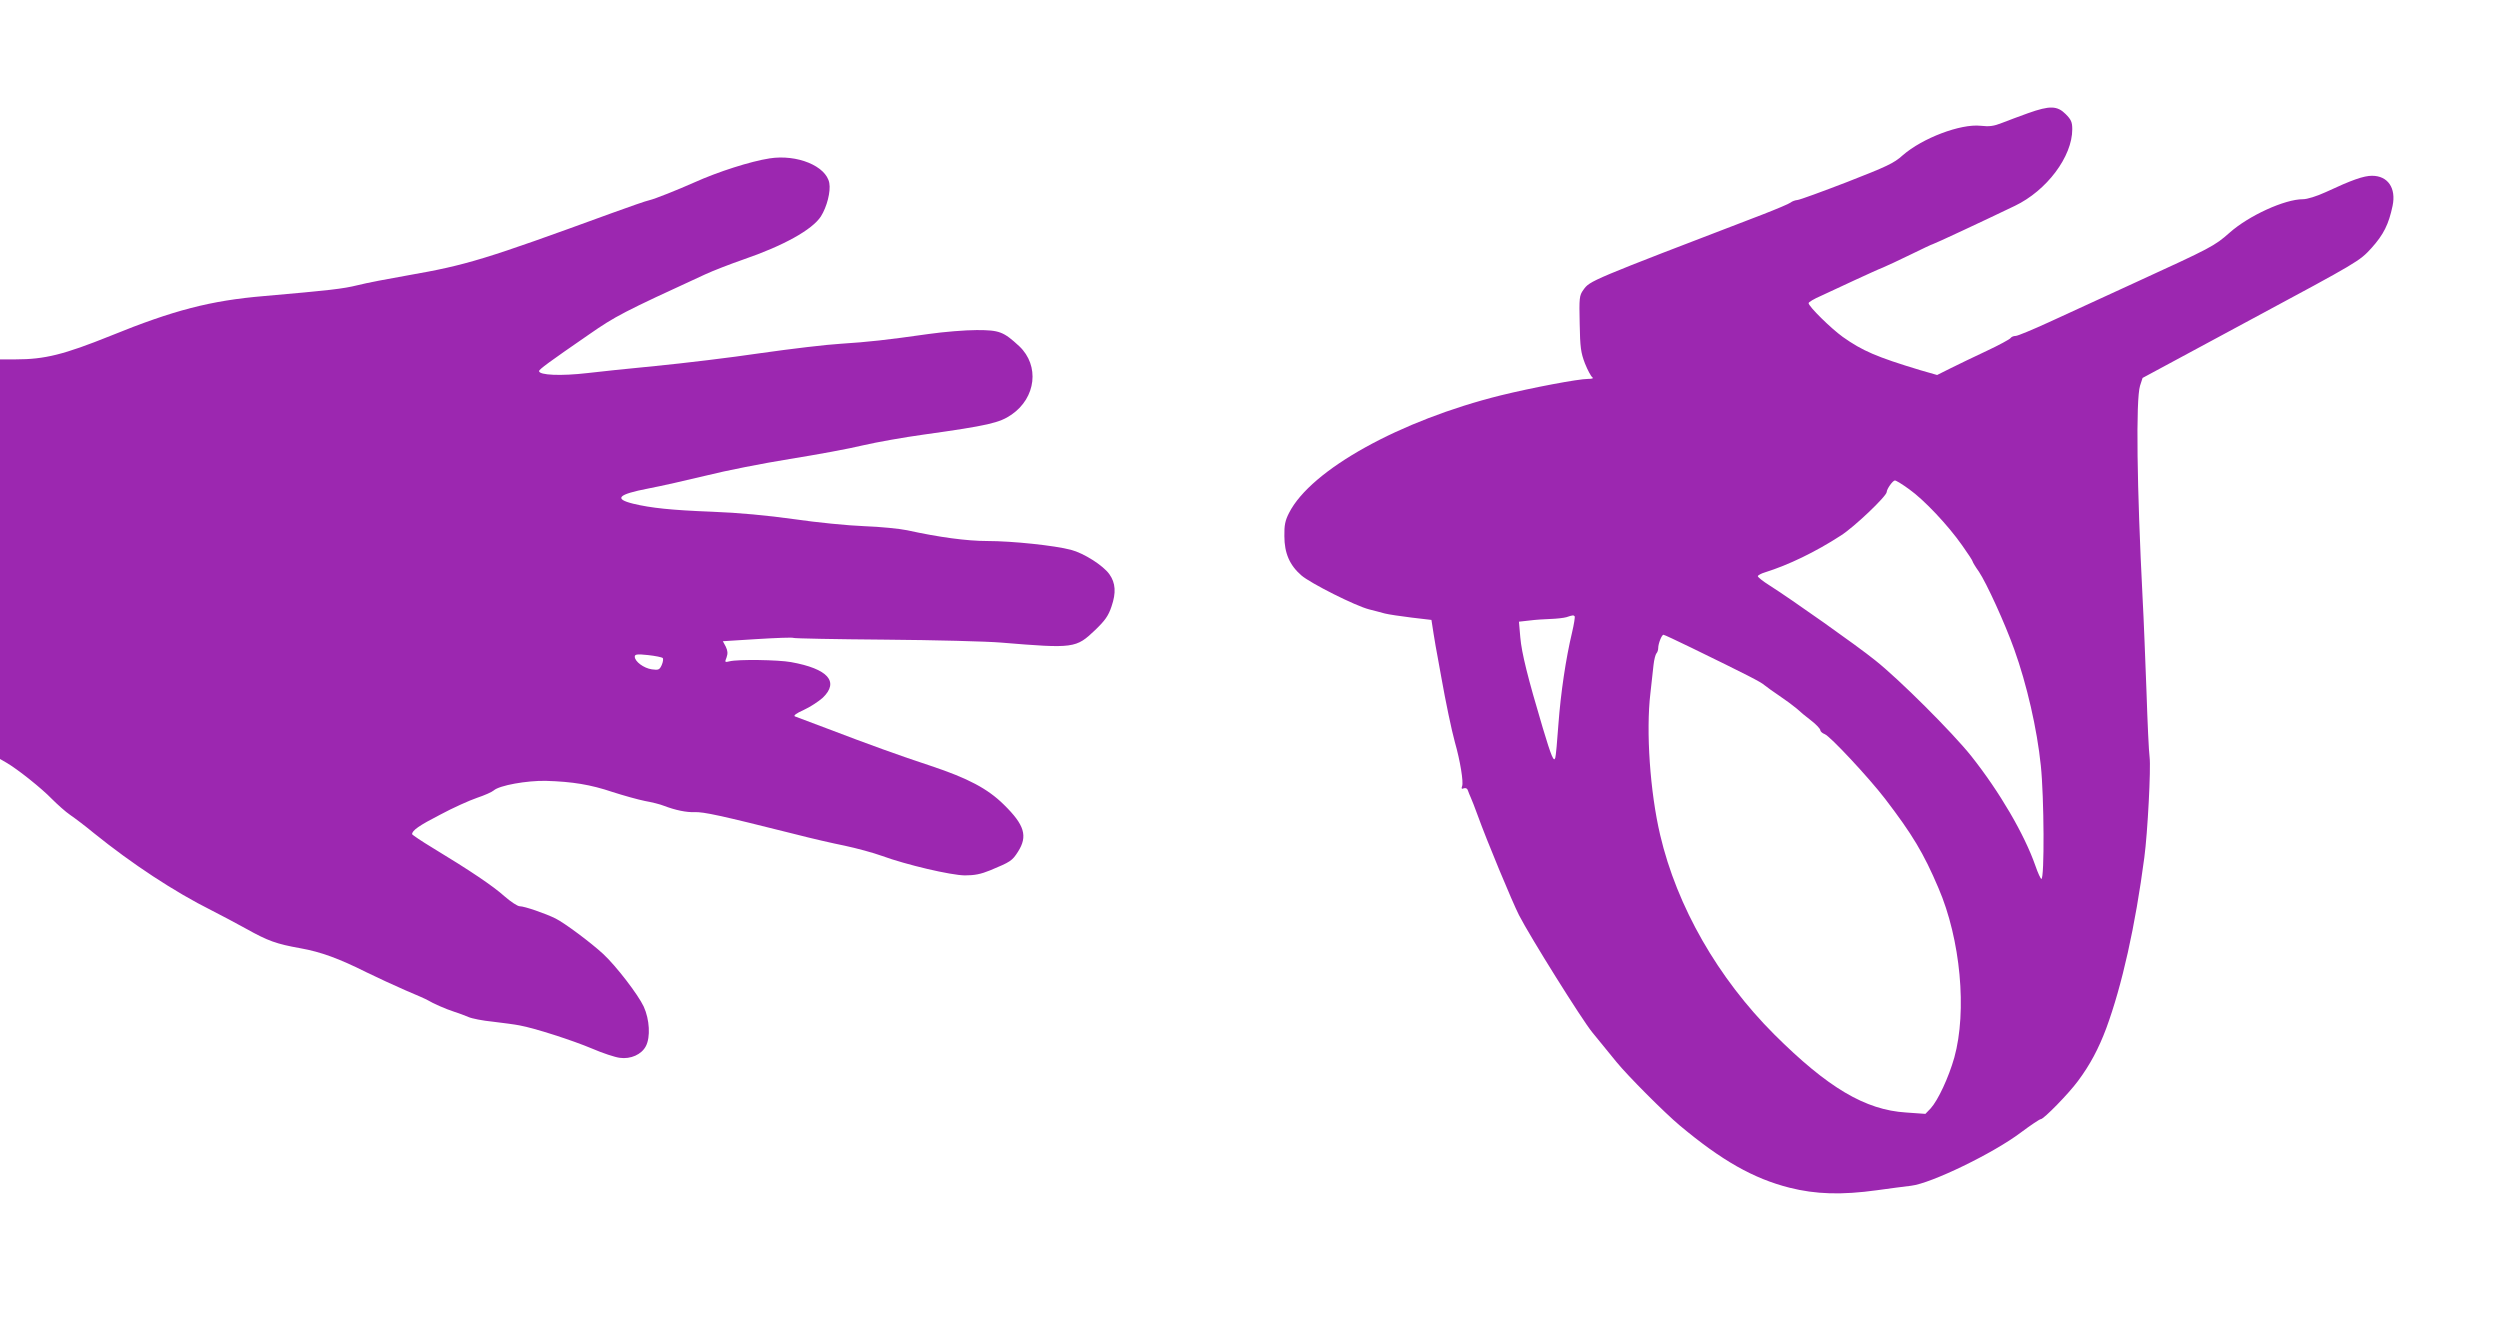
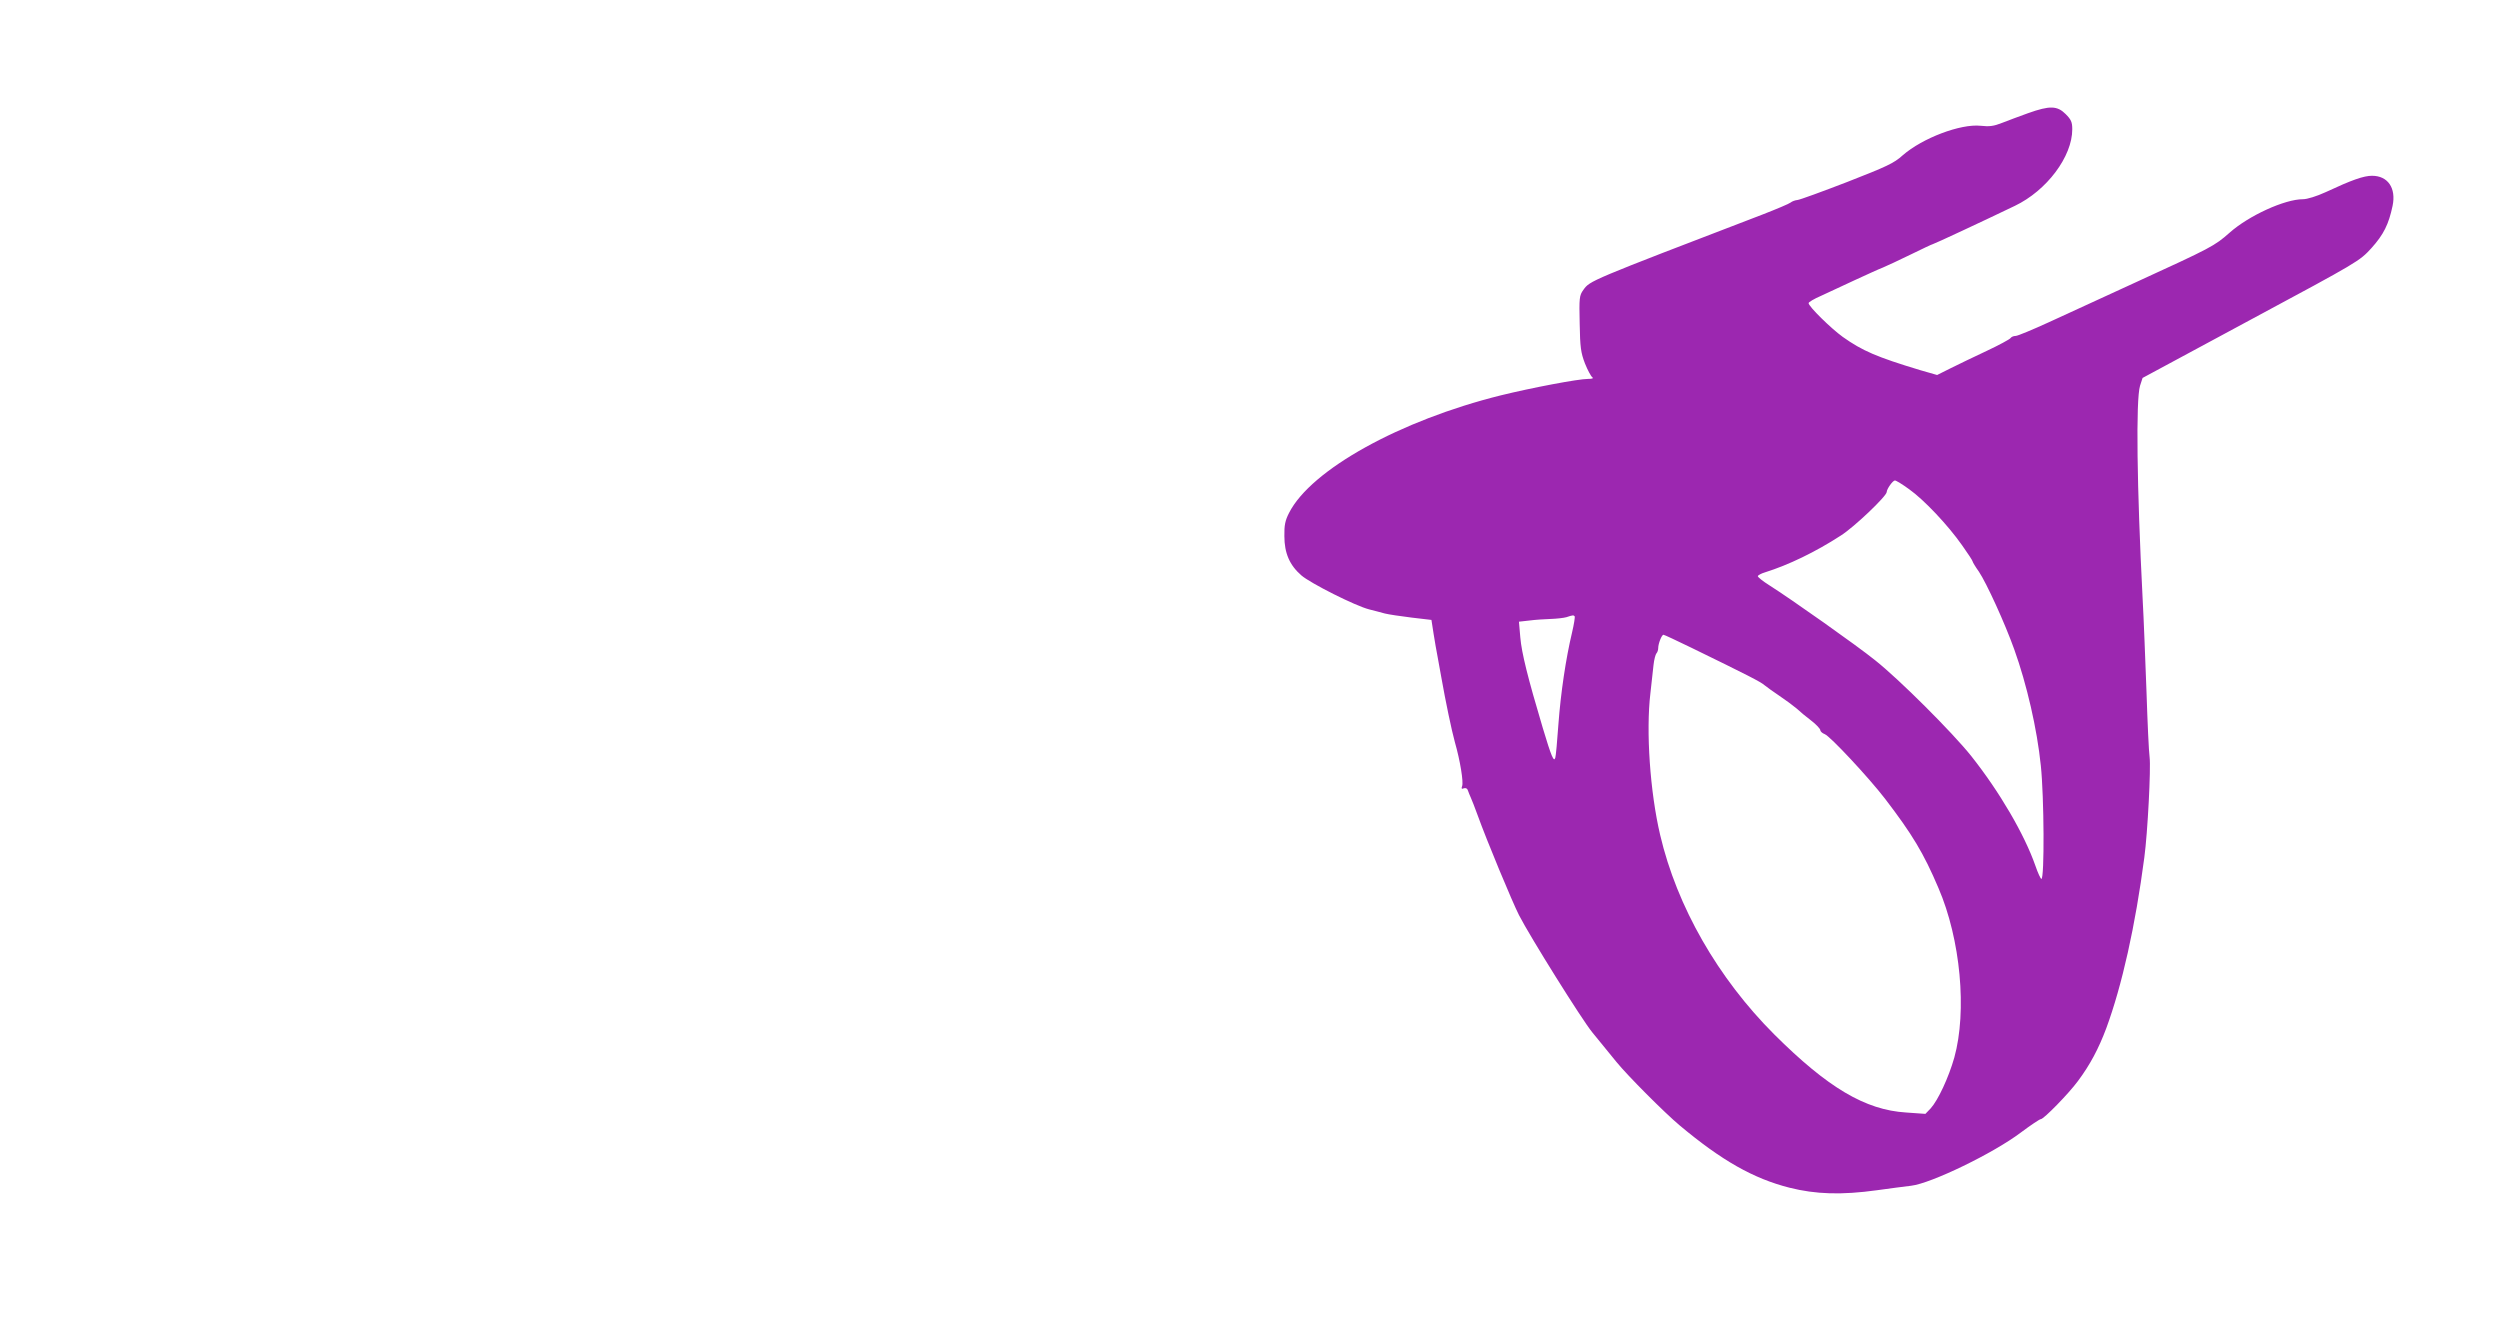
<svg xmlns="http://www.w3.org/2000/svg" version="1.0" width="1280pt" height="678pt" viewBox="0 0 1280 678" preserveAspectRatio="xMidYMid meet">
  <g transform="translate(0,678) scale(0.1,-0.1)" fill="#9c27b0" stroke="none">
    <path d="M10385 6201 c-44 -16 -104 -38 -134 -50 -43 -17 -65 -20 -110 -15 -103 11 -298 -63 -399 -151 -45 -41 -83 -58 -285 -137 -127 -49 -242 -91 -254 -92 -12 -1 -28 -7 -35 -13 -7 -6 -71 -33 -143 -61 -892 -342 -884 -339 -918 -386 -21 -29 -22 -41 -19 -173 2 -122 6 -149 27 -204 14 -35 31 -66 38 -71 7 -5 -1 -8 -22 -8 -50 0 -287 -45 -446 -84 -516 -128 -973 -381 -1085 -602 -20 -39 -25 -63 -24 -119 0 -87 27 -149 87 -201 46 -40 276 -156 347 -174 25 -6 61 -16 80 -21 19 -5 81 -14 137 -21 l102 -12 11 -71 c6 -38 15 -90 20 -115 5 -25 13 -72 19 -105 23 -130 53 -273 70 -335 27 -94 45 -205 37 -225 -5 -13 -2 -16 9 -11 10 3 18 -1 21 -12 3 -9 10 -26 15 -37 5 -11 20 -49 33 -85 49 -136 179 -448 213 -515 58 -113 322 -535 375 -600 73 -89 73 -90 124 -152 56 -69 246 -260 325 -326 214 -179 376 -271 561 -318 135 -34 267 -38 448 -13 63 9 142 19 175 23 103 12 422 167 561 272 51 38 97 69 103 69 15 0 143 131 190 195 62 83 106 166 145 270 81 220 149 525 195 875 17 127 34 457 27 513 -4 28 -11 180 -16 337 -6 157 -14 373 -20 480 -29 565 -35 1013 -13 1085 l13 40 555 299 c551 296 556 299 617 366 62 69 88 121 108 216 19 91 -24 154 -105 154 -43 0 -103 -21 -238 -84 -46 -21 -94 -36 -116 -36 -93 0 -277 -84 -375 -171 -78 -69 -94 -77 -480 -254 -160 -73 -360 -165 -444 -204 -85 -39 -162 -71 -172 -71 -11 0 -22 -5 -26 -11 -4 -6 -59 -36 -123 -66 -64 -30 -147 -70 -185 -89 l-68 -34 -87 25 c-222 67 -296 99 -396 170 -61 44 -175 156 -175 173 0 5 28 22 63 37 34 16 112 52 172 80 61 28 126 58 145 65 19 8 84 38 143 67 59 29 110 53 113 53 5 0 258 118 420 196 163 78 294 252 294 392 0 37 -6 50 -34 78 -43 43 -81 44 -191 5z m-610 -1926 c76 -54 198 -183 271 -287 30 -42 54 -79 54 -83 0 -3 14 -27 32 -52 39 -58 134 -266 181 -398 64 -178 117 -408 136 -595 17 -160 19 -580 3 -580 -4 0 -18 30 -31 68 -56 160 -183 378 -329 562 -96 120 -368 392 -492 490 -93 75 -430 313 -542 384 -32 20 -58 41 -58 46 0 4 17 14 38 20 118 37 256 103 387 188 67 42 235 202 235 223 0 15 31 59 42 59 6 0 39 -20 73 -45z m-1713 -650 c3 -3 -3 -40 -13 -83 -32 -134 -58 -309 -70 -471 -6 -86 -13 -163 -16 -171 -7 -24 -20 6 -64 153 -77 258 -108 383 -115 463 l-7 81 54 6 c30 4 79 7 109 8 30 1 66 5 80 9 33 11 36 11 42 5z m597 -161 c285 -139 356 -175 375 -192 12 -10 46 -34 77 -55 30 -20 69 -49 87 -64 17 -16 51 -44 76 -63 25 -19 45 -41 46 -48 0 -7 10 -16 23 -21 28 -11 224 -221 308 -330 140 -183 198 -279 274 -458 113 -262 147 -630 81 -868 -29 -102 -83 -218 -121 -260 l-27 -28 -99 7 c-209 13 -401 127 -675 400 -288 288 -498 654 -584 1021 -52 221 -73 531 -50 725 6 52 13 118 16 145 3 28 10 54 15 60 5 5 9 17 9 26 0 24 18 69 27 69 4 0 68 -30 142 -66z" />
-     <path d="M3940 5969 c-97 -15 -263 -68 -385 -123 -83 -37 -203 -85 -230 -91 -16 -3 -104 -34 -195 -67 -649 -237 -740 -265 -1043 -318 -98 -17 -212 -39 -255 -50 -77 -19 -140 -26 -482 -56 -271 -23 -461 -72 -783 -203 -241 -97 -338 -121 -487 -121 l-80 0 0 -1023 0 -1023 33 -19 c57 -33 181 -132 232 -185 28 -28 70 -66 95 -83 25 -17 79 -58 120 -92 197 -159 413 -301 603 -396 45 -23 125 -65 177 -94 113 -63 155 -78 278 -100 106 -19 198 -53 338 -123 55 -27 144 -68 199 -92 55 -23 107 -46 115 -51 26 -16 94 -46 135 -59 22 -7 55 -19 73 -27 18 -8 74 -19 125 -24 50 -6 112 -14 137 -19 77 -14 270 -76 372 -119 53 -23 117 -44 141 -47 56 -8 112 17 134 60 24 46 19 136 -11 202 -29 62 -142 209 -208 270 -64 59 -197 158 -243 181 -52 26 -160 63 -184 63 -11 0 -46 23 -78 51 -59 53 -178 133 -368 248 -58 35 -105 67 -105 70 0 19 35 44 144 100 65 35 150 73 188 86 39 13 77 30 86 38 29 26 170 51 267 49 136 -4 228 -19 341 -57 56 -18 131 -39 166 -46 34 -6 79 -17 98 -25 58 -22 115 -34 156 -32 49 1 125 -15 519 -114 77 -20 190 -46 250 -58 61 -13 146 -36 190 -52 126 -46 352 -99 425 -100 49 0 81 6 130 26 103 43 112 48 142 95 51 80 34 137 -72 241 -83 82 -183 135 -375 199 -153 50 -329 114 -525 189 -85 32 -162 61 -170 64 -9 4 7 16 45 33 33 15 77 44 98 63 85 82 26 148 -163 182 -65 12 -273 15 -315 4 -24 -6 -25 -5 -15 20 7 20 6 34 -4 55 l-15 28 176 11 c97 6 180 9 185 6 4 -3 216 -7 471 -9 254 -2 521 -9 592 -15 375 -31 384 -29 482 64 51 49 68 73 84 121 24 70 21 120 -11 165 -32 45 -131 108 -197 125 -83 22 -300 45 -428 45 -104 0 -246 19 -410 55 -38 8 -137 18 -220 21 -82 3 -244 19 -360 36 -136 19 -284 33 -420 38 -207 8 -312 19 -403 41 -101 25 -78 48 78 78 63 12 196 42 295 66 99 25 292 63 429 85 137 22 306 53 375 70 69 16 209 41 311 55 329 46 388 60 449 102 126 87 144 251 40 350 -81 75 -102 83 -218 83 -58 0 -169 -9 -246 -20 -218 -31 -310 -41 -450 -50 -71 -4 -256 -26 -410 -48 -154 -23 -397 -52 -540 -66 -143 -14 -299 -30 -346 -36 -137 -16 -249 -11 -249 10 0 9 52 47 255 187 137 95 171 113 595 308 41 19 129 53 195 76 207 71 354 153 398 221 31 49 51 128 43 171 -16 87 -165 148 -306 126z m-547 -2558 c4 -4 2 -20 -5 -36 -11 -24 -16 -27 -51 -22 -41 6 -87 40 -87 65 0 12 12 14 68 8 37 -4 71 -11 75 -15z" />
  </g>
</svg>